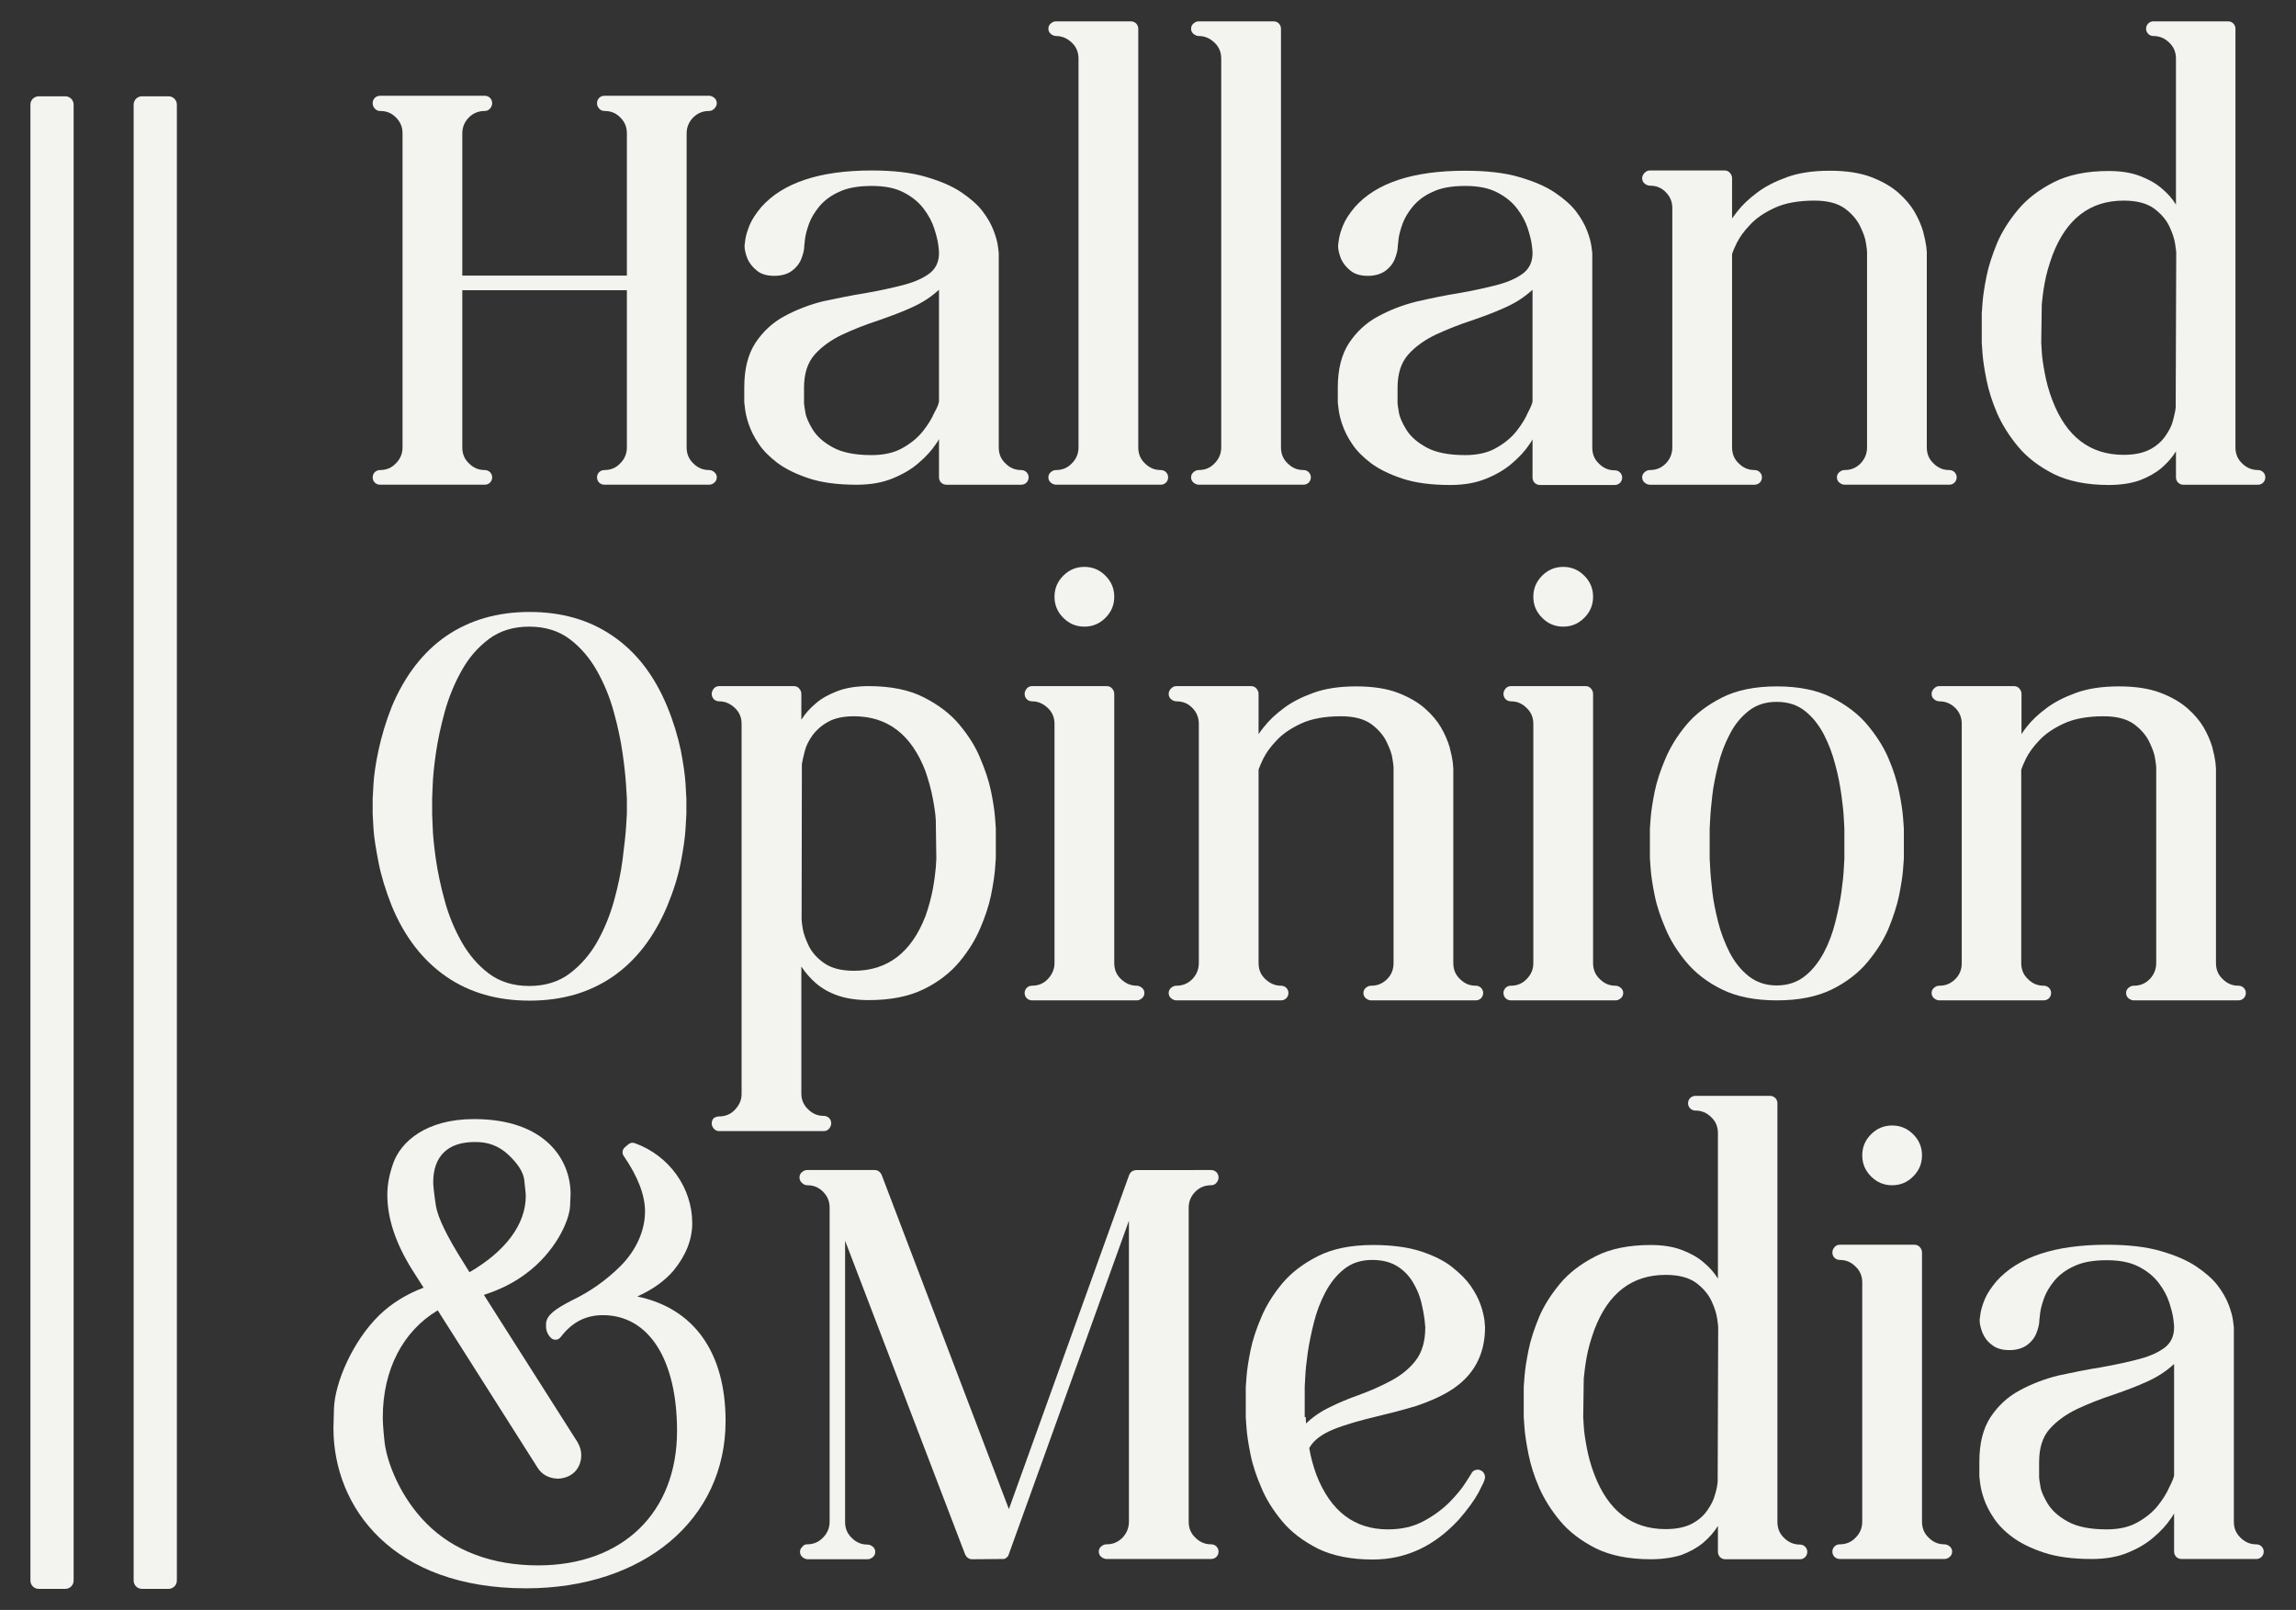
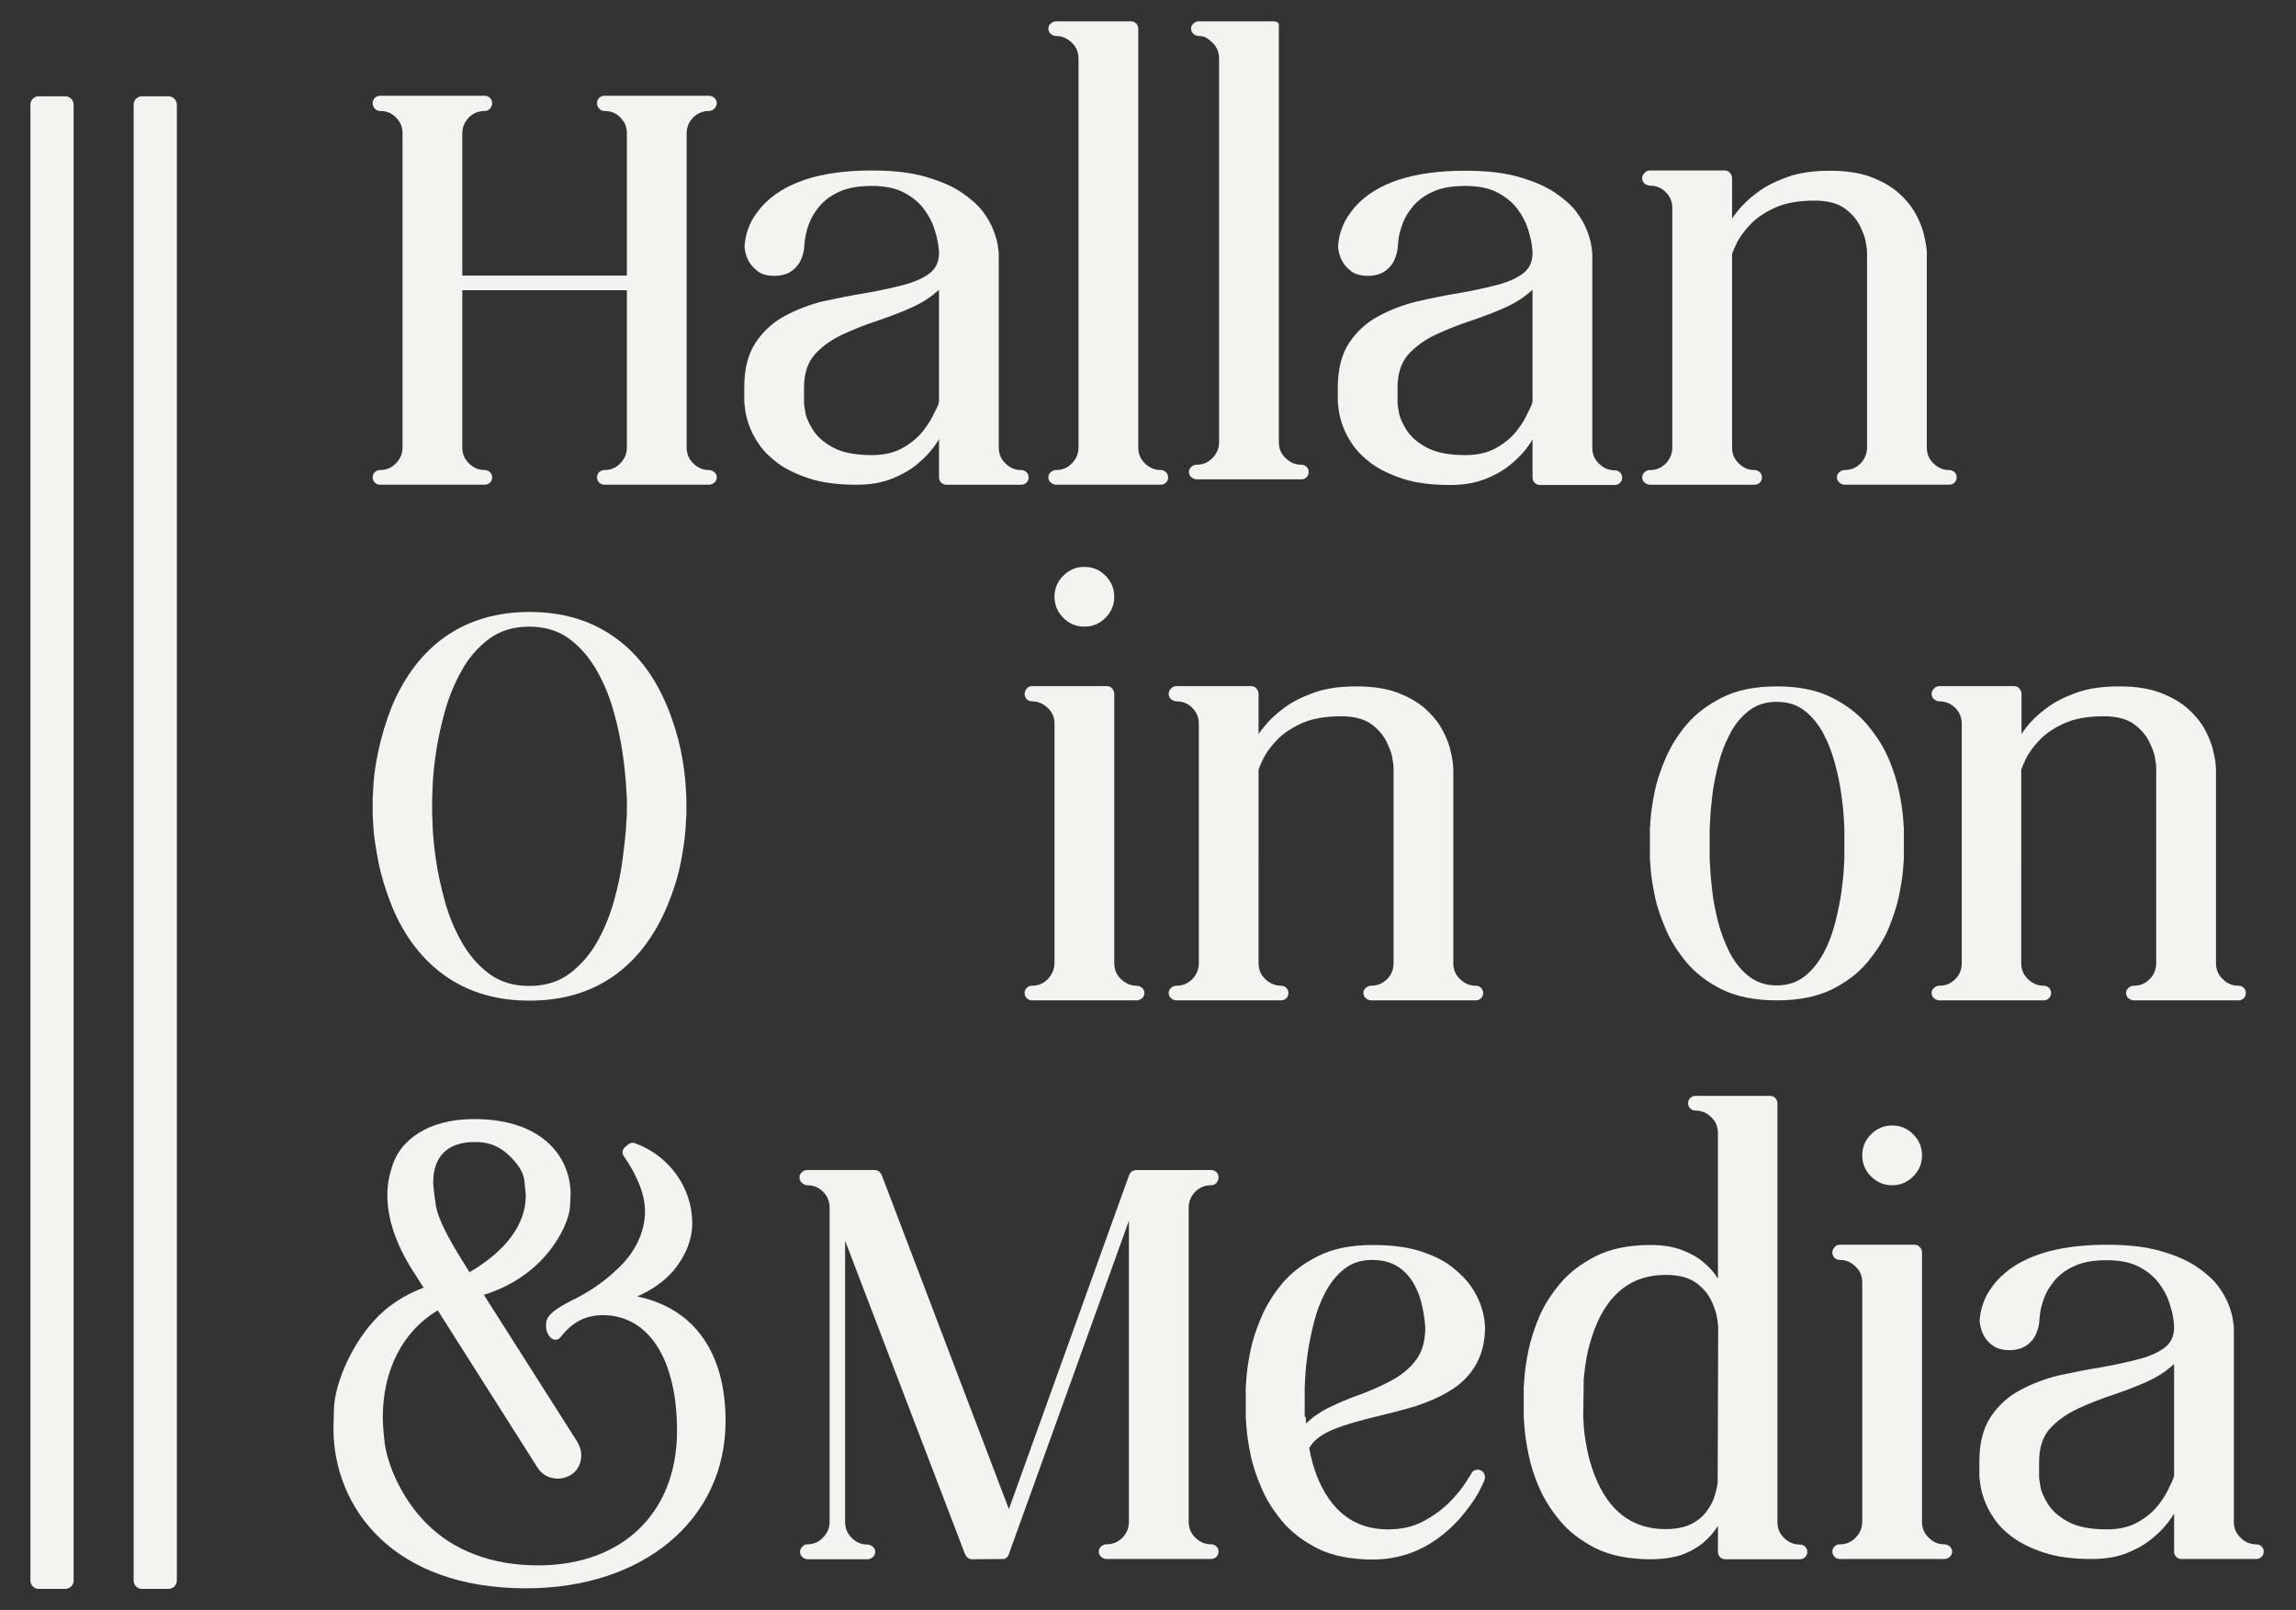
<svg xmlns="http://www.w3.org/2000/svg" version="1.1" id="Lager_1" x="0px" y="0px" viewBox="0 0 860.7 603.5" style="enable-background:new 0 0 860.7 603.5;" xml:space="preserve">
  <rect x="0" y="0" width="860.7" height="603.5" fill="#333333" stroke="none" />
  <style type="text/css">
	.st0{fill:#F3F3EF;}
</style>
  <path class="st0" d="M238.9,486c5.8-2.6,10.3-5.9,13.5-9.6c4.7-5.7,7.1-11.7,7.1-17.9c0-13.3-8.7-25.4-21.6-30  c-0.8-0.3-1.7-0.1-2.4,0.5l-1.3,1.1c-0.9,0.8-1.1,2.2-0.4,3.2c5.3,7.7,8,14.7,8,20.8c0,7.3-3.4,14.7-9.2,20.5  c-5.4,5.4-11.6,9.7-18.3,12.9c-6,3.1-9.3,5.4-9.6,8.5v1.2c0,1.6,0.6,3.1,1.8,4.3c0.5,0.5,1.2,0.8,1.9,0.7c0.7,0,1.3-0.4,1.8-1  c4.2-5.5,9.3-8.2,15.8-8.2c17.2,0,27.8,16.6,27.8,43.4c0,30.6-20.4,50.4-52.1,50.4c-17.1,0-31.6-5.4-41.8-15.7  c-9.8-9.8-15-23-15.8-31.1c-0.5-4.8-0.6-7.4-0.6-8.7c0-17.8,7.5-32.3,20.6-40.1l37.5,59.1c1.6,2.5,4.2,3.9,7.6,4  c6-0.3,8.7-4.6,8.7-8.8c0-1.6-0.4-3.1-1.4-4.9l-35.1-55.2c6.2-2,11.3-4.6,15.7-7.9c11-8.1,16.3-19.7,16.6-25.3l0.2-4.6  c0-12.9-9.5-28.1-36.2-28.1c-18.1,0-27.5,8.6-30.3,16.6c-1.5,4.2-2.2,8.1-2.2,11.8c0,8.8,3.1,18.1,9.2,27.9l4.4,6.9  c-6.4,2.4-11.9,5.8-16.5,10.2c-10.3,10-16.8,25.7-17.1,35.1l-0.2,7.2c0,0,0,0,0,0.1c0,29.9,22.3,60.1,72.2,60.1  c44.1,0,74.8-25.8,74.8-62.7C272,506.9,260.1,490.4,238.9,486z M190.6,432.9c3.5,3.3,5.5,6.4,5.9,9.2c0.3,2.8,0.6,5.3,0.6,6.2  c0,10.6-7.5,20.7-21.1,28.6l-2.3-3.7c-6.2-9.8-9.6-16.9-10.3-21.2c-0.8-5.4-1-7.8-1-8.8c0-9.8,5.5-15.1,15.5-15.1  C183,428,187.1,429.6,190.6,432.9z" />
  <g>
    <path class="st0" d="M142.5,176.2c2.3,0,4.3-0.8,5.9-2.5c1.7-1.7,2.5-3.7,2.5-6V50c0-2.4-0.8-4.3-2.5-6s-3.6-2.4-5.9-2.4   c-0.8,0-1.5-0.3-2-0.9c-0.5-0.6-0.8-1.2-0.8-2c0-0.8,0.3-1.5,0.8-2c0.5-0.5,1.2-0.8,2-0.8h39.2c0.8,0,1.5,0.3,2,0.8   c0.5,0.5,0.8,1.2,0.8,2c0,0.7-0.3,1.4-0.8,2c-0.5,0.6-1.2,0.9-2,0.9c-2.3,0-4.3,0.8-5.9,2.4s-2.5,3.6-2.5,6v53.3H235V50   c0-2.4-0.8-4.3-2.5-6s-3.6-2.4-5.9-2.4c-0.8,0-1.5-0.3-2-0.9s-0.8-1.2-0.8-2c0-0.8,0.3-1.5,0.8-2c0.5-0.5,1.2-0.8,2-0.8h39.2   c0.7,0,1.4,0.3,2,0.8c0.6,0.5,0.9,1.2,0.9,2c0,0.7-0.3,1.4-0.9,2c-0.6,0.6-1.2,0.9-2,0.9c-2.3,0-4.3,0.8-5.9,2.4s-2.5,3.6-2.5,6   v117.7c0,2.4,0.8,4.4,2.5,6c1.7,1.7,3.6,2.5,5.9,2.5c0.7,0,1.4,0.3,2,0.8c0.6,0.5,0.9,1.2,0.9,1.9c0,0.8-0.3,1.5-0.9,2   c-0.6,0.5-1.2,0.8-2,0.8h-39.2c-0.8,0-1.5-0.3-2-0.8c-0.5-0.5-0.8-1.2-0.8-2c0-0.7,0.3-1.4,0.8-1.9c0.5-0.5,1.2-0.8,2-0.8   c2.3,0,4.3-0.8,5.9-2.5c1.7-1.7,2.5-3.7,2.5-6v-58.9h-61.7v58.9c0,2.4,0.8,4.4,2.5,6c1.7,1.7,3.6,2.5,5.9,2.5c0.8,0,1.5,0.3,2,0.8   c0.5,0.5,0.8,1.2,0.8,1.9c0,0.8-0.3,1.5-0.8,2c-0.5,0.5-1.2,0.8-2,0.8h-39.2c-0.8,0-1.5-0.3-2-0.8c-0.5-0.5-0.8-1.2-0.8-2   c0-0.7,0.3-1.4,0.8-1.9C141,176.5,141.7,176.2,142.5,176.2z" />
    <path class="st0" d="M324.3,109.9c5.7-1,10.7-2.1,14.8-3.2c4.1-1.1,7.3-2.6,9.6-4.4c2.2-1.8,3.3-4.3,3.3-7.4v-0.3   c0-0.5-0.1-1.5-0.3-3s-0.7-3.5-1.5-6c-0.8-2.5-2.1-4.9-3.9-7.3c-1.8-2.4-4.3-4.5-7.4-6.1c-3.2-1.7-7.2-2.5-12.1-2.5   c-5,0-9.1,0.7-12.2,2.2c-3.2,1.4-5.6,3.3-7.4,5.4c-1.8,2.2-3.1,4.3-3.9,6.5c-0.8,2.2-1.3,4.1-1.5,5.6c-0.2,1.6-0.3,2.5-0.3,2.7   c0,1.5-0.4,3.1-1.1,4.9c-0.7,1.8-1.9,3.3-3.5,4.5s-3.9,1.9-6.6,1.9c-2.7,0-4.9-0.6-6.5-1.9s-2.8-2.7-3.6-4.5   c-0.7-1.8-1.1-3.4-1.1-4.9c0-0.1,0.1-0.9,0.3-2.3c0.2-1.4,0.7-3.2,1.6-5.4c0.9-2.2,2.4-4.4,4.4-6.8c8.1-9.1,21.9-13.7,41.4-13.7   c8.1,0,14.9,0.8,20.3,2.4c5.5,1.6,9.9,3.5,13.3,5.8c3.4,2.3,6,4.6,7.8,6.9c2,2.6,3.4,5.1,4.3,7.5c0.9,2.4,1.4,4.3,1.6,5.9   s0.3,2.4,0.3,2.4v72.9c0,2.4,0.8,4.4,2.5,6c1.7,1.7,3.6,2.5,5.9,2.5c0.8,0,1.5,0.3,2,0.8c0.5,0.5,0.8,1.2,0.8,1.9   c0,0.8-0.3,1.5-0.8,2c-0.5,0.5-1.2,0.8-2,0.8h-28c-0.8,0-1.5-0.3-2-0.8c-0.5-0.5-0.8-1.2-0.8-2v-14.3c-0.3,0.6-0.7,1.2-1.2,1.9   c-1.6,2.4-3.7,4.7-6.4,7c-2.6,2.3-5.8,4.2-9.7,5.8s-8.3,2.4-13.6,2.4c-7.1,0-13.1-0.8-17.9-2.4c-4.8-1.6-8.7-3.5-11.8-5.8   c-3-2.3-5.3-4.6-6.9-7c-1.8-2.6-3-5.1-3.8-7.4c-0.8-2.3-1.2-4.2-1.4-5.8c-0.2-1.5-0.3-2.3-0.3-2.5v-5.6c0-6.9,1.4-12.4,4.2-16.7   c2.8-4.2,6.4-7.6,10.9-10c4.4-2.4,9.3-4.3,14.6-5.6C314,111.8,319.2,110.7,324.3,109.9z M352,150.5v-41.9   c-2.8,2.6-6.1,4.8-10.1,6.6c-3.9,1.8-8,3.3-12.3,4.8c-4.9,1.6-9.5,3.4-13.8,5.4c-4.2,2-7.7,4.5-10.4,7.5c-2.7,3.1-4,7.2-4,12.5v5.8   c0,0.4,0.2,1.5,0.5,3.4c0.3,1.9,1.3,4,2.8,6.5c1.6,2.5,4,4.7,7.5,6.6c3.4,1.9,8.3,2.9,14.5,2.9c4.7,0,8.6-0.9,11.7-2.7   c3.2-1.8,5.7-3.9,7.6-6.3c1.9-2.4,3.3-4.7,4.2-6.8C351.4,152.7,351.9,151.3,352,150.5z" />
    <path class="st0" d="M395.9,13.5c-0.7,0-1.4-0.3-2-0.8c-0.6-0.5-0.9-1.2-0.9-1.9c0-0.8,0.3-1.5,0.9-2c0.6-0.5,1.2-0.8,2-0.8h28   c0.8,0,1.5,0.3,2,0.8c0.5,0.5,0.8,1.2,0.8,2v156.9c0,2.4,0.8,4.4,2.5,6c1.7,1.7,3.6,2.5,5.9,2.5c0.8,0,1.5,0.3,2,0.8   c0.5,0.5,0.8,1.2,0.8,1.9c0,0.8-0.3,1.5-0.8,2c-0.5,0.5-1.2,0.8-2,0.8h-39.2c-0.7,0-1.4-0.3-2-0.8c-0.6-0.5-0.9-1.2-0.9-2   c0-0.7,0.3-1.4,0.9-1.9c0.6-0.5,1.2-0.8,2-0.8c2.3,0,4.3-0.8,5.9-2.5c1.7-1.7,2.5-3.7,2.5-6V22c0-2.4-0.8-4.4-2.5-6   S398.2,13.5,395.9,13.5z" />
-     <path class="st0" d="M449.4,13.5c-0.7,0-1.4-0.3-2-0.8c-0.6-0.5-0.9-1.2-0.9-1.9c0-0.8,0.3-1.5,0.9-2c0.6-0.5,1.2-0.8,2-0.8h28   c0.8,0,1.5,0.3,2,0.8c0.5,0.5,0.8,1.2,0.8,2v156.9c0,2.4,0.8,4.4,2.5,6c1.7,1.7,3.6,2.5,5.9,2.5c0.8,0,1.5,0.3,2,0.8   c0.5,0.5,0.8,1.2,0.8,1.9c0,0.8-0.3,1.5-0.8,2c-0.5,0.5-1.2,0.8-2,0.8h-39.2c-0.7,0-1.4-0.3-2-0.8c-0.6-0.5-0.9-1.2-0.9-2   c0-0.7,0.3-1.4,0.9-1.9c0.6-0.5,1.2-0.8,2-0.8c2.3,0,4.3-0.8,5.9-2.5c1.7-1.7,2.5-3.7,2.5-6V22c0-2.4-0.8-4.4-2.5-6   S451.7,13.5,449.4,13.5z" />
+     <path class="st0" d="M449.4,13.5c-0.7,0-1.4-0.3-2-0.8c-0.6-0.5-0.9-1.2-0.9-1.9c0-0.8,0.3-1.5,0.9-2c0.6-0.5,1.2-0.8,2-0.8h28   c0.8,0,1.5,0.3,2,0.8v156.9c0,2.4,0.8,4.4,2.5,6c1.7,1.7,3.6,2.5,5.9,2.5c0.8,0,1.5,0.3,2,0.8   c0.5,0.5,0.8,1.2,0.8,1.9c0,0.8-0.3,1.5-0.8,2c-0.5,0.5-1.2,0.8-2,0.8h-39.2c-0.7,0-1.4-0.3-2-0.8c-0.6-0.5-0.9-1.2-0.9-2   c0-0.7,0.3-1.4,0.9-1.9c0.6-0.5,1.2-0.8,2-0.8c2.3,0,4.3-0.8,5.9-2.5c1.7-1.7,2.5-3.7,2.5-6V22c0-2.4-0.8-4.4-2.5-6   S451.7,13.5,449.4,13.5z" />
    <path class="st0" d="M546.8,109.9c5.7-1,10.7-2.1,14.8-3.2s7.3-2.6,9.6-4.4c2.2-1.8,3.3-4.3,3.3-7.4v-0.3c0-0.5-0.1-1.5-0.3-3   c-0.2-1.5-0.7-3.5-1.5-6c-0.8-2.5-2.1-4.9-3.9-7.3c-1.8-2.4-4.3-4.5-7.4-6.1c-3.2-1.7-7.2-2.5-12.1-2.5c-5,0-9.1,0.7-12.2,2.2   c-3.2,1.4-5.6,3.3-7.4,5.4c-1.8,2.2-3.1,4.3-3.9,6.5c-0.8,2.2-1.3,4.1-1.5,5.6s-0.3,2.5-0.3,2.7c0,1.5-0.4,3.1-1.1,4.9   c-0.7,1.8-1.9,3.3-3.5,4.5c-1.7,1.2-3.9,1.9-6.6,1.9c-2.7,0-4.9-0.6-6.5-1.9s-2.8-2.7-3.6-4.5c-0.7-1.8-1.1-3.4-1.1-4.9   c0-0.1,0.1-0.9,0.3-2.3c0.2-1.4,0.7-3.2,1.6-5.4s2.4-4.4,4.4-6.8C516,68.5,529.8,64,549.3,64c8.1,0,14.9,0.8,20.3,2.4   c5.5,1.6,9.9,3.5,13.3,5.8c3.4,2.3,6,4.6,7.8,6.9c2,2.6,3.4,5.1,4.3,7.5s1.4,4.3,1.6,5.9c0.2,1.6,0.3,2.4,0.3,2.4v72.9   c0,2.4,0.8,4.4,2.5,6c1.7,1.7,3.6,2.5,5.9,2.5c0.8,0,1.5,0.3,2,0.8c0.5,0.5,0.8,1.2,0.8,1.9c0,0.8-0.3,1.5-0.8,2   c-0.5,0.5-1.2,0.8-2,0.8h-28c-0.8,0-1.5-0.3-2-0.8c-0.5-0.5-0.8-1.2-0.8-2v-14.3c-0.3,0.6-0.7,1.2-1.2,1.9c-1.6,2.4-3.7,4.7-6.4,7   c-2.6,2.3-5.8,4.2-9.7,5.8s-8.3,2.4-13.6,2.4c-7.1,0-13.1-0.8-17.9-2.4c-4.8-1.6-8.7-3.5-11.8-5.8c-3-2.3-5.3-4.6-6.9-7   c-1.8-2.6-3-5.1-3.8-7.4c-0.8-2.3-1.2-4.2-1.4-5.8c-0.2-1.5-0.3-2.3-0.3-2.5v-5.6c0-6.9,1.4-12.4,4.2-16.7c2.8-4.2,6.4-7.6,10.9-10   c4.4-2.4,9.3-4.3,14.6-5.6C536.5,111.8,541.7,110.7,546.8,109.9z M574.5,150.5v-41.9c-2.8,2.6-6.1,4.8-10.1,6.6   c-3.9,1.8-8,3.3-12.3,4.8c-4.9,1.6-9.5,3.4-13.8,5.4c-4.2,2-7.7,4.5-10.4,7.5c-2.7,3.1-4,7.2-4,12.5v5.8c0,0.4,0.2,1.5,0.5,3.4   c0.3,1.9,1.3,4,2.8,6.5c1.6,2.5,4,4.7,7.5,6.6c3.4,1.9,8.3,2.9,14.5,2.9c4.7,0,8.6-0.9,11.7-2.7c3.2-1.8,5.7-3.9,7.6-6.3   s3.3-4.7,4.2-6.8C573.8,152.7,574.4,151.3,574.5,150.5z" />
    <path class="st0" d="M651.4,79.1c1.8-2.3,4.2-4.6,7.3-6.9c3-2.3,6.8-4.2,11.2-5.8c4.4-1.6,9.8-2.4,16-2.4c6.2,0,11.4,0.8,15.6,2.4   c4.2,1.6,7.6,3.6,10.2,5.9c2.6,2.3,4.6,4.7,6,7.1c1.5,2.6,2.5,5,3.2,7.3c0.6,2.3,1,4.2,1.2,5.7s0.2,2.3,0.2,2.4v72.9   c0,2.4,0.8,4.4,2.5,6c1.7,1.7,3.6,2.5,5.9,2.5c0.8,0,1.5,0.3,2,0.8c0.5,0.5,0.8,1.2,0.8,1.9c0,0.8-0.3,1.5-0.8,2   c-0.5,0.5-1.2,0.8-2,0.8h-39.2c-0.7,0-1.4-0.3-2-0.8c-0.6-0.5-0.9-1.2-0.9-2c0-0.7,0.3-1.4,0.9-1.9c0.6-0.5,1.2-0.8,2-0.8   c2.4,0,4.3-0.8,6-2.5c1.6-1.7,2.4-3.7,2.4-6V94.5c0-0.5-0.1-1.6-0.4-3.3c-0.2-1.8-1-3.9-2.2-6.4s-3.2-4.8-5.8-6.7   c-2.7-1.9-6.4-2.9-11.3-2.9c-6,0-11,0.9-14.9,2.7c-3.9,1.8-7,3.9-9.3,6.4c-2.3,2.4-3.9,4.7-4.9,6.7s-1.6,3.5-1.8,4.2v72.5   c0,2.4,0.8,4.4,2.5,6c1.7,1.7,3.6,2.5,5.9,2.5c0.8,0,1.5,0.3,2,0.8c0.5,0.5,0.8,1.2,0.8,1.9c0,0.8-0.3,1.5-0.8,2   c-0.5,0.5-1.2,0.8-2,0.8h-39.2c-0.7,0-1.4-0.3-2-0.8c-0.6-0.5-0.9-1.2-0.9-2c0-0.7,0.3-1.4,0.9-1.9c0.6-0.5,1.2-0.8,2-0.8   c2.4,0,4.3-0.8,6-2.5c1.6-1.7,2.4-3.7,2.4-6V78c0-2.3-0.8-4.3-2.4-5.9c-1.6-1.7-3.6-2.5-6-2.5c-0.7,0-1.4-0.3-2-0.8   c-0.6-0.5-0.9-1.2-0.9-2c0-0.7,0.3-1.4,0.9-2c0.6-0.6,1.2-0.9,2-0.9h28c0.8,0,1.5,0.3,2,0.9c0.5,0.6,0.8,1.2,0.8,2v15.1   C650,80.9,650.7,80,651.4,79.1z" />
-     <path class="st0" d="M790.5,181.8c-8.2,0-15.1-1.4-20.6-4.1c-5.5-2.8-10-6.2-13.4-10.3s-6-8.3-7.8-12.4c-1.9-4.4-3.2-8.5-4-12.5   c-0.8-3.9-1.3-7.2-1.5-9.8c-0.2-2.6-0.3-3.9-0.3-4.1v-11.2c0-0.1,0.1-1.5,0.3-4.1s0.7-5.8,1.5-9.8s2.2-8.1,4-12.5   c1.8-4.2,4.4-8.3,7.8-12.4s7.9-7.5,13.4-10.3c5.5-2.8,12.4-4.2,20.6-4.2c4.4,0,8.3,0.6,11.5,1.8c3.2,1.2,6,2.7,8.2,4.6   c2.3,1.9,4.1,3.9,5.5,6.2V22c0-2.4-0.8-4.4-2.5-6c-1.7-1.7-3.7-2.5-6-2.5c-0.7,0-1.4-0.3-1.9-0.8c-0.5-0.5-0.8-1.2-0.8-1.9   c0-0.8,0.3-1.5,0.8-2c0.5-0.5,1.2-0.8,1.9-0.8h28.1c0.7,0,1.4,0.3,1.9,0.8s0.8,1.2,0.8,2v156.9c0,2.4,0.8,4.4,2.5,6   c1.7,1.7,3.7,2.5,6,2.5c0.7,0,1.4,0.3,1.9,0.8c0.5,0.5,0.8,1.2,0.8,1.9c0,0.8-0.3,1.5-0.8,2c-0.5,0.5-1.2,0.8-1.9,0.8h-28.1   c-0.7,0-1.4-0.3-1.9-0.8c-0.5-0.5-0.8-1.2-0.8-2v-9.7c-1.4,2.3-3.3,4.4-5.5,6.3c-2.3,1.9-5,3.4-8.2,4.6   C798.8,181.2,794.9,181.8,790.5,181.8z M815.8,94.8c0-0.3-0.1-1.4-0.4-3.3c-0.3-2-1-4.2-2.2-6.7s-3.2-4.8-5.8-6.7   c-2.7-1.9-6.4-2.9-11.3-2.9c-12.6,0-21.5,6.8-26.7,20.5c-1.3,3.6-2.3,7-2.9,10.3c-0.6,3.3-0.9,6-1.1,8.1l-0.2,14.4   c0,0.1,0.1,1.2,0.2,3.3s0.5,4.8,1.1,8c0.6,3.2,1.5,6.7,2.9,10.3c5.2,13.6,14.1,20.4,26.7,20.4c4,0,7.3-0.7,9.8-2   c2.5-1.3,4.4-3,5.8-5s2.4-3.9,2.9-5.9s0.9-3.6,1-4.9L815.8,94.8z" />
  </g>
  <g>
    <path class="st0" d="M198.5,375.1c-12.1,0-22.5-3-31.2-9s-15.6-14.8-20.4-26.4c-2.3-5.8-4-11.3-5-16.4c-1-5.2-1.7-9.4-1.9-12.8   c-0.2-3.4-0.3-5.2-0.3-5.4v-5.7c0-0.2,0.1-2,0.3-5.4c0.2-3.4,0.8-7.7,1.9-12.8s2.7-10.6,5-16.4c4.9-11.6,11.7-20.4,20.4-26.4   c8.8-6,19.2-9,31.2-9c12.1,0,22.5,3,31.2,9c8.8,6,15.6,14.8,20.4,26.4c2.4,5.8,4,11.3,5.1,16.4c1,5.2,1.6,9.4,1.8,12.8   c0.2,3.4,0.3,5.2,0.3,5.4v5.7c0,0.2-0.1,2-0.3,5.4c-0.2,3.4-0.8,7.7-1.8,12.8c-1,5.2-2.7,10.6-5.1,16.4   c-4.9,11.6-11.7,20.4-20.4,26.4S210.6,375.1,198.5,375.1z M235,299.4c0-0.1-0.1-1.7-0.3-4.9c-0.2-3.2-0.6-7.2-1.3-12.1   c-0.7-4.9-1.8-10.1-3.3-15.5c-1.5-5.5-3.6-10.6-6.3-15.4c-2.7-4.8-6.1-8.8-10.2-11.9c-4.1-3.1-9.2-4.7-15.2-4.7   c-6,0-11.1,1.6-15.2,4.7s-7.6,7.1-10.2,11.9c-2.7,4.8-4.8,10-6.3,15.4c-1.5,5.5-2.6,10.6-3.3,15.5c-0.7,4.9-1.1,8.9-1.2,12.1   c-0.1,3.2-0.2,4.8-0.2,4.9v5.7c0,0.1,0.1,1.7,0.2,4.9c0.1,3.2,0.5,7.2,1.2,12.1s1.8,10,3.3,15.5c1.5,5.5,3.6,10.6,6.3,15.4   c2.7,4.8,6.1,8.8,10.2,11.9s9.2,4.7,15.2,4.7c6,0,11.1-1.6,15.2-4.7c4.1-3.1,7.6-7.1,10.3-11.9c2.7-4.8,4.8-10,6.3-15.4   c1.5-5.5,2.6-10.6,3.2-15.5s1.1-8.9,1.3-12.1c0.2-3.2,0.3-4.8,0.3-4.9V299.4z" />
-     <path class="st0" d="M269.6,418.5c2.3,0,4.3-0.8,5.9-2.5s2.5-3.6,2.5-5.9V271.3c0-2.3-0.8-4.3-2.5-5.9s-3.6-2.5-5.9-2.5   c-0.8,0-1.5-0.3-2-0.8s-0.8-1.2-0.8-2c0-0.7,0.3-1.4,0.8-2c0.5-0.6,1.2-0.9,2-0.9h28c0.8,0,1.5,0.3,2,0.9c0.5,0.6,0.8,1.2,0.8,2   v9.7c1.4-2.2,3.2-4.3,5.5-6.2c2.2-1.9,5-3.4,8.2-4.6c3.2-1.2,7.1-1.8,11.6-1.8c8.2,0,15.1,1.4,20.6,4.2s10,6.2,13.4,10.3   c3.4,4.1,6,8.2,7.7,12.4c1.9,4.4,3.3,8.6,4.1,12.5c0.8,3.9,1.3,7.2,1.5,9.8c0.2,2.6,0.3,4,0.3,4.1v11.2c0,0.2-0.1,1.6-0.3,4.1   s-0.7,5.8-1.5,9.8c-0.8,3.9-2.2,8.1-4.1,12.5c-1.8,4.2-4.3,8.3-7.7,12.4c-3.4,4.1-7.9,7.6-13.4,10.3s-12.4,4.1-20.6,4.1   c-4.5,0-8.4-0.6-11.6-1.7c-3.2-1.1-6-2.7-8.2-4.6s-4-4-5.5-6.3v47.6c0,2.3,0.8,4.3,2.5,5.9c1.7,1.7,3.6,2.5,5.9,2.5   c0.8,0,1.5,0.3,2,0.8c0.5,0.5,0.8,1.2,0.8,2c0,0.7-0.3,1.4-0.8,2c-0.5,0.6-1.2,0.9-2,0.9h-39.2c-0.8,0-1.5-0.3-2-0.9   c-0.5-0.6-0.8-1.2-0.8-2c0-0.8,0.3-1.5,0.8-2C268.1,418.8,268.8,418.5,269.6,418.5z M346.9,289c-5.3-13.7-14.2-20.5-26.8-20.5   c-4,0-7.2,0.7-9.7,2.1c-2.5,1.4-4.4,3.1-5.8,5c-1.4,2-2.4,3.9-2.9,5.9s-0.9,3.6-1.1,4.9l-0.1,58.1c0,0.5,0.1,1.7,0.4,3.5   c0.3,1.8,1,3.9,2.2,6.4c1.2,2.5,3.1,4.7,5.8,6.6c2.7,1.9,6.4,2.9,11.2,2.9c12.6,0,21.5-6.8,26.8-20.4c1.3-3.6,2.2-7.1,2.8-10.3   c0.6-3.2,0.9-5.9,1.1-8c0.1-2.1,0.2-3.2,0.2-3.3l-0.2-14.4c-0.1-2.2-0.5-4.9-1.1-8.1C349.1,296,348.1,292.6,346.9,289z" />
    <path class="st0" d="M417.7,361c0,2.4,0.8,4.4,2.5,6s3.6,2.5,5.9,2.5c0.7,0,1.4,0.3,2,0.8c0.6,0.5,0.9,1.2,0.9,1.9   c0,0.8-0.3,1.5-0.9,2c-0.6,0.5-1.2,0.8-2,0.8h-39.2c-0.8,0-1.5-0.3-2-0.8c-0.5-0.5-0.8-1.2-0.8-2c0-0.7,0.3-1.4,0.8-1.9   s1.2-0.8,2-0.8c2.3,0,4.3-0.8,5.9-2.5s2.5-3.7,2.5-6v-89.7c0-2.3-0.8-4.3-2.5-5.9s-3.6-2.5-5.9-2.5c-0.8,0-1.5-0.3-2-0.8   s-0.8-1.2-0.8-2c0-0.7,0.3-1.4,0.8-2c0.5-0.6,1.2-0.9,2-0.9h28c0.8,0,1.5,0.3,2,0.9c0.5,0.6,0.8,1.2,0.8,2V361z M417.7,223.7   c0,3.1-1.1,5.7-3.3,7.9c-2.2,2.2-4.8,3.3-7.9,3.3c-3.1,0-5.7-1.1-7.9-3.3c-2.2-2.2-3.3-4.8-3.3-7.9s1.1-5.7,3.3-7.9   c2.2-2.2,4.8-3.3,7.9-3.3c3.1,0,5.7,1.1,7.9,3.3C416.6,218,417.7,220.6,417.7,223.7z" />
    <path class="st0" d="M473.9,272.4c1.8-2.3,4.2-4.6,7.3-6.9c3-2.3,6.8-4.2,11.2-5.8c4.4-1.6,9.8-2.4,16-2.4c6.2,0,11.4,0.8,15.6,2.4   c4.2,1.6,7.6,3.6,10.2,5.9s4.6,4.7,6,7.1c1.5,2.6,2.5,5,3.2,7.3c0.6,2.3,1,4.2,1.2,5.7c0.1,1.5,0.2,2.3,0.2,2.4V361   c0,2.4,0.8,4.4,2.5,6c1.7,1.7,3.6,2.5,5.9,2.5c0.8,0,1.5,0.3,2,0.8c0.5,0.5,0.8,1.2,0.8,1.9c0,0.8-0.3,1.5-0.8,2   c-0.5,0.5-1.2,0.8-2,0.8h-39.2c-0.7,0-1.4-0.3-2-0.8c-0.6-0.5-0.9-1.2-0.9-2c0-0.7,0.3-1.4,0.9-1.9c0.6-0.5,1.2-0.8,2-0.8   c2.4,0,4.3-0.8,6-2.5s2.4-3.7,2.4-6v-73.2c0-0.5-0.1-1.6-0.4-3.3c-0.2-1.8-1-3.9-2.2-6.4c-1.2-2.5-3.2-4.8-5.8-6.7   c-2.7-1.9-6.4-2.9-11.3-2.9c-6,0-11,0.9-14.9,2.7c-3.9,1.8-7,3.9-9.3,6.4c-2.3,2.4-3.9,4.7-4.9,6.7c-1,2.1-1.6,3.5-1.8,4.2V361   c0,2.4,0.8,4.4,2.5,6s3.6,2.5,5.9,2.5c0.8,0,1.5,0.3,2,0.8s0.8,1.2,0.8,1.9c0,0.8-0.3,1.5-0.8,2c-0.5,0.5-1.2,0.8-2,0.8H441   c-0.7,0-1.4-0.3-2-0.8c-0.6-0.5-0.9-1.2-0.9-2c0-0.7,0.3-1.4,0.9-1.9s1.2-0.8,2-0.8c2.4,0,4.3-0.8,6-2.5c1.6-1.7,2.4-3.7,2.4-6   v-89.7c0-2.3-0.8-4.3-2.4-5.9c-1.6-1.7-3.6-2.5-6-2.5c-0.7,0-1.4-0.3-2-0.8s-0.9-1.2-0.9-2c0-0.7,0.3-1.4,0.9-2   c0.6-0.6,1.2-0.9,2-0.9h28c0.8,0,1.5,0.3,2,0.9c0.5,0.6,0.8,1.2,0.8,2v15.1C472.5,274.2,473.1,273.3,473.9,272.4z" />
-     <path class="st0" d="M597.2,361c0,2.4,0.8,4.4,2.5,6c1.7,1.7,3.6,2.5,5.9,2.5c0.7,0,1.4,0.3,2,0.8c0.6,0.5,0.9,1.2,0.9,1.9   c0,0.8-0.3,1.5-0.9,2c-0.6,0.5-1.2,0.8-2,0.8h-39.2c-0.8,0-1.5-0.3-2-0.8c-0.5-0.5-0.8-1.2-0.8-2c0-0.7,0.3-1.4,0.8-1.9   c0.5-0.5,1.2-0.8,2-0.8c2.3,0,4.3-0.8,5.9-2.5c1.7-1.7,2.5-3.7,2.5-6v-89.7c0-2.3-0.8-4.3-2.5-5.9c-1.7-1.7-3.6-2.5-5.9-2.5   c-0.8,0-1.5-0.3-2-0.8c-0.5-0.5-0.8-1.2-0.8-2c0-0.7,0.3-1.4,0.8-2c0.5-0.6,1.2-0.9,2-0.9h28c0.8,0,1.5,0.3,2,0.9   c0.5,0.6,0.8,1.2,0.8,2V361z M597.2,223.7c0,3.1-1.1,5.7-3.3,7.9c-2.2,2.2-4.8,3.3-7.9,3.3c-3.1,0-5.7-1.1-7.9-3.3   c-2.2-2.2-3.3-4.8-3.3-7.9s1.1-5.7,3.3-7.9c2.2-2.2,4.8-3.3,7.9-3.3c3.1,0,5.7,1.1,7.9,3.3C596.1,218,597.2,220.6,597.2,223.7z" />
    <path class="st0" d="M666.1,257.3c8.2,0,15.1,1.4,20.6,4.2s10,6.2,13.4,10.3c3.4,4.1,6,8.2,7.8,12.4c1.9,4.4,3.2,8.6,4,12.5   c0.8,3.9,1.3,7.2,1.5,9.8c0.2,2.6,0.3,4,0.3,4.1v11.2c0,0.2-0.1,1.6-0.3,4.1c-0.2,2.6-0.7,5.8-1.5,9.8c-0.8,3.9-2.2,8.1-4,12.5   c-1.8,4.2-4.4,8.3-7.8,12.4c-3.4,4.1-7.9,7.6-13.4,10.3s-12.4,4.1-20.6,4.1s-15.1-1.4-20.6-4.1s-10-6.2-13.4-10.3s-6-8.3-7.7-12.4   c-1.9-4.4-3.3-8.5-4.1-12.5c-0.8-3.9-1.3-7.2-1.5-9.8s-0.3-3.9-0.3-4.1v-11.2c0-0.1,0.1-1.5,0.3-4.1c0.2-2.6,0.7-5.8,1.5-9.8   c0.8-3.9,2.2-8.1,4.1-12.5c1.8-4.2,4.3-8.3,7.7-12.4c3.4-4.1,7.9-7.5,13.4-10.3S657.9,257.3,666.1,257.3z M640.9,321.8   c0,0.1,0.1,1.3,0.2,3.6c0.1,2.4,0.4,5.3,0.8,8.9c0.4,3.6,1.2,7.4,2.2,11.4c1,4,2.5,7.8,4.3,11.4c1.9,3.6,4.2,6.5,7.1,8.8   c2.9,2.3,6.4,3.5,10.5,3.5c4.2,0,7.7-1.2,10.6-3.5c2.9-2.3,5.2-5.3,7.1-8.8c1.9-3.6,3.3-7.4,4.3-11.4c1-4,1.8-7.8,2.3-11.4   s0.8-6.6,0.9-8.9c0.1-2.4,0.2-3.6,0.2-3.6v-11.2c0-0.1-0.1-1.3-0.2-3.6c-0.1-2.4-0.4-5.3-0.9-8.9s-1.2-7.4-2.3-11.4   c-1-4-2.5-7.9-4.3-11.4c-1.9-3.6-4.2-6.5-7.1-8.8c-2.9-2.3-6.4-3.4-10.6-3.4c-4.1,0-7.6,1.1-10.5,3.4c-2.9,2.3-5.3,5.2-7.1,8.8   c-1.9,3.6-3.3,7.4-4.3,11.4c-1,4-1.8,7.9-2.2,11.4c-0.4,3.6-0.7,6.5-0.8,8.9c-0.1,2.4-0.2,3.6-0.2,3.6V321.8z" />
    <path class="st0" d="M759.8,272.4c1.8-2.3,4.2-4.6,7.3-6.9c3-2.3,6.8-4.2,11.2-5.8c4.4-1.6,9.8-2.4,16-2.4c6.2,0,11.4,0.8,15.6,2.4   c4.2,1.6,7.6,3.6,10.2,5.9s4.6,4.7,6,7.1c1.5,2.6,2.5,5,3.2,7.3c0.6,2.3,1,4.2,1.2,5.7c0.1,1.5,0.2,2.3,0.2,2.4V361   c0,2.4,0.8,4.4,2.5,6c1.7,1.7,3.6,2.5,5.9,2.5c0.8,0,1.5,0.3,2,0.8c0.5,0.5,0.8,1.2,0.8,1.9c0,0.8-0.3,1.5-0.8,2   c-0.5,0.5-1.2,0.8-2,0.8h-39.2c-0.7,0-1.4-0.3-2-0.8c-0.6-0.5-0.9-1.2-0.9-2c0-0.7,0.3-1.4,0.9-1.9c0.6-0.5,1.2-0.8,2-0.8   c2.4,0,4.3-0.8,6-2.5c1.6-1.7,2.4-3.7,2.4-6v-73.2c0-0.5-0.1-1.6-0.4-3.3c-0.2-1.8-1-3.9-2.2-6.4c-1.2-2.5-3.2-4.8-5.8-6.7   c-2.7-1.9-6.4-2.9-11.3-2.9c-6,0-11,0.9-14.9,2.7s-7,3.9-9.3,6.4c-2.3,2.4-3.9,4.7-4.9,6.7c-1,2.1-1.6,3.5-1.8,4.2V361   c0,2.4,0.8,4.4,2.5,6c1.7,1.7,3.6,2.5,5.9,2.5c0.8,0,1.5,0.3,2,0.8c0.5,0.5,0.8,1.2,0.8,1.9c0,0.8-0.3,1.5-0.8,2   c-0.5,0.5-1.2,0.8-2,0.8H727c-0.7,0-1.4-0.3-2-0.8c-0.6-0.5-0.9-1.2-0.9-2c0-0.7,0.3-1.4,0.9-1.9c0.6-0.5,1.2-0.8,2-0.8   c2.4,0,4.3-0.8,6-2.5s2.4-3.7,2.4-6v-89.7c0-2.3-0.8-4.3-2.4-5.9s-3.6-2.5-6-2.5c-0.7,0-1.4-0.3-2-0.8c-0.6-0.5-0.9-1.2-0.9-2   c0-0.7,0.3-1.4,0.9-2c0.6-0.6,1.2-0.9,2-0.9h28c0.8,0,1.5,0.3,2,0.9c0.5,0.6,0.8,1.2,0.8,2v15.1   C758.4,274.2,759.1,273.3,759.8,272.4z" />
  </g>
  <g>
    <path class="st0" d="M302.6,578.9c2.3,0,4.3-0.8,5.9-2.5c1.7-1.7,2.5-3.7,2.5-6V452.7c0-2.4-0.8-4.3-2.5-6s-3.6-2.4-5.9-2.4   c-0.7,0-1.4-0.3-2-0.9c-0.6-0.6-0.9-1.2-0.9-2c0-0.8,0.3-1.5,0.9-2c0.6-0.5,1.2-0.8,2-0.8h25.3c1.1,0,2,0.6,2.6,1.8l47.7,125.3   l45.1-125.3c0.1-0.1,0.1-0.2,0.2-0.3c0-0.1,0-0.1,0.1-0.2c0-0.1,0-0.1,0.1-0.2c0.1,0,0.1,0,0.1-0.1s0-0.1,0.1-0.1l0.4-0.4   c0.1,0,0.1,0,0.2-0.1h0.1c0.1-0.1,0.1-0.1,0.2-0.1c0.1-0.1,0.1-0.1,0.2-0.1h0.1c0.1-0.1,0.1-0.1,0.2-0.1h0.3   c0.1-0.1,0.1-0.1,0.2-0.1H454c0.8,0,1.5,0.3,2,0.8c0.5,0.5,0.8,1.2,0.8,2c0,0.7-0.3,1.4-0.8,2c-0.5,0.6-1.2,0.9-2,0.9   c-2.3,0-4.3,0.8-5.9,2.4s-2.5,3.6-2.5,6v117.7c0,2.4,0.8,4.4,2.5,6c1.7,1.7,3.6,2.5,5.9,2.5c0.8,0,1.5,0.3,2,0.8   c0.5,0.5,0.8,1.2,0.8,1.9c0,0.8-0.3,1.5-0.8,2c-0.5,0.5-1.2,0.8-2,0.8h-39.2c-0.7,0-1.4-0.3-2-0.8c-0.6-0.5-0.9-1.2-0.9-2   c0-0.7,0.3-1.4,0.9-1.9c0.6-0.5,1.2-0.8,2-0.8c2.4,0,4.3-0.8,6-2.5c1.6-1.7,2.4-3.7,2.4-6V457.6l-45.2,125.5c0,0.1,0,0.1-0.1,0.2   l-0.4,0.4c-0.1,0.1-0.1,0.1-0.1,0.2l-0.2,0.1c-0.1,0.1-0.1,0.1-0.2,0.1l-0.2,0.1c0,0.1,0,0.1-0.1,0.1h-0.1   c-0.1,0.1-0.1,0.1-0.2,0.1l-12,0.1c-1.1,0-2-0.6-2.6-1.8l-45-117.6v105.4c0,2.4,0.8,4.4,2.5,6c1.7,1.7,3.6,2.5,5.9,2.5   c0.7,0,1.4,0.3,2,0.8c0.6,0.5,0.9,1.2,0.9,1.9c0,0.8-0.3,1.5-0.9,2c-0.6,0.5-1.2,0.8-2,0.8h-22.4c-0.7,0-1.4-0.3-2-0.8   c-0.6-0.5-0.9-1.2-0.9-2c0-0.7,0.3-1.4,0.9-1.9C301.2,579.2,301.8,578.9,302.6,578.9z" />
    <path class="st0" d="M516.8,530.8c-6.8,1.6-12.4,3.2-16.9,5c-4.4,1.8-7.5,4.1-9.1,7c0.5,3.2,1.4,6.5,2.7,10.1   c5.3,13.6,14.2,20.4,26.8,20.4c5.1,0,9.5-1,13.4-3.1c3.9-2.1,7.1-4.5,9.8-7.2c2.6-2.7,4.6-5.1,5.9-7.2c1.3-2.1,2-3.2,2.1-3.3   c0.3-0.7,0.8-1.2,1.5-1.4c0.3-0.1,0.7-0.2,1-0.2s0.7,0.1,1.1,0.3c0.7,0.3,1.1,0.8,1.4,1.5c0.1,0.3,0.2,0.7,0.2,1   c0,0.3-0.1,0.7-0.2,1c0,0.3-0.8,2-2.3,4.9c-1.6,2.9-4,6.2-7.3,10c-9.2,10-19.9,15-32.3,15c-8.2,0-15.1-1.4-20.6-4.1   c-5.5-2.8-10-6.2-13.4-10.3c-3.4-4.1-6-8.3-7.7-12.4c-1.9-4.4-3.3-8.5-4.1-12.5c-0.8-3.9-1.3-7.2-1.5-9.8s-0.3-3.9-0.3-4.1V520   c0-0.1,0.1-1.5,0.3-4.1c0.2-2.6,0.7-5.8,1.5-9.8c0.8-3.9,2.2-8.1,4.1-12.5c1.8-4.2,4.3-8.3,7.7-12.4c3.4-4.1,7.9-7.5,13.4-10.3   c5.5-2.8,12.4-4.2,20.6-4.2c7.2,0,13.2,0.8,18.1,2.4c4.8,1.6,8.7,3.5,11.7,5.9s5.3,4.7,6.9,7c1.8,2.6,3,5,3.8,7.3   c0.8,2.3,1.2,4.3,1.4,5.8c0.1,1.6,0.2,2.4,0.2,2.4c0,10.6-4.5,18.6-13.4,24c-3.8,2.3-8.1,4.1-12.6,5.6   C526,528.5,521.4,529.7,516.8,530.8z M489.5,531.2c0,0.1,0,0.9,0.1,2.4c2.5-2.4,5.5-4.5,8.9-6.1c3.4-1.7,7-3.2,10.7-4.5   c4.4-1.6,8.5-3.4,12.2-5.4c3.8-2,6.9-4.5,9.3-7.6s3.6-7.3,3.6-12.5c0-0.3-0.1-1.3-0.3-3s-0.6-3.8-1.2-6.3s-1.6-4.9-3-7.3   c-1.4-2.4-3.3-4.5-5.8-6.1s-5.6-2.5-9.6-2.5c-4.1,0-7.6,1.1-10.5,3.4c-2.9,2.3-5.2,5.2-7.1,8.8c-1.9,3.6-3.3,7.4-4.3,11.4   s-1.8,7.9-2.3,11.4c-0.5,3.6-0.8,6.5-0.9,8.9c-0.1,2.4-0.2,3.6-0.2,3.6V531.2z" />
    <path class="st0" d="M618.8,584.5c-8.2,0-15.1-1.4-20.6-4.1c-5.5-2.8-10-6.2-13.4-10.3s-6-8.3-7.8-12.4c-1.9-4.4-3.2-8.5-4-12.5   s-1.3-7.2-1.5-9.8s-0.3-3.9-0.3-4.1V520c0-0.1,0.1-1.5,0.3-4.1c0.2-2.6,0.7-5.8,1.5-9.8s2.2-8.1,4-12.5c1.8-4.2,4.4-8.3,7.8-12.4   c3.4-4.1,7.9-7.5,13.4-10.3c5.5-2.8,12.4-4.2,20.6-4.2c4.4,0,8.3,0.6,11.5,1.8c3.2,1.2,6,2.7,8.2,4.6c2.3,1.9,4.1,3.9,5.5,6.2   v-54.5c0-2.4-0.8-4.4-2.5-6c-1.7-1.7-3.7-2.5-6-2.5c-0.7,0-1.4-0.3-1.9-0.8c-0.5-0.5-0.8-1.2-0.8-1.9c0-0.8,0.3-1.5,0.8-2   c0.5-0.5,1.2-0.8,1.9-0.8h28.1c0.7,0,1.4,0.3,1.9,0.8c0.5,0.5,0.8,1.2,0.8,2v156.9c0,2.4,0.8,4.4,2.5,6c1.7,1.7,3.7,2.5,6,2.5   c0.7,0,1.4,0.3,1.9,0.8c0.5,0.5,0.8,1.2,0.8,1.9c0,0.8-0.3,1.5-0.8,2c-0.5,0.5-1.2,0.8-1.9,0.8h-28.1c-0.7,0-1.4-0.3-1.9-0.8   c-0.5-0.5-0.8-1.2-0.8-2V572c-1.4,2.3-3.3,4.4-5.5,6.3c-2.3,1.9-5,3.4-8.2,4.6C627.1,583.9,623.2,584.5,618.8,584.5z M644.1,497.5   c0-0.3-0.1-1.4-0.4-3.3c-0.3-2-1-4.2-2.2-6.7s-3.2-4.8-5.8-6.7c-2.7-1.9-6.4-2.9-11.3-2.9c-12.6,0-21.5,6.8-26.7,20.5   c-1.3,3.6-2.3,7-2.9,10.3c-0.6,3.3-0.9,6-1.1,8.1l-0.2,14.4c0,0.1,0.1,1.2,0.2,3.3c0.1,2.1,0.5,4.8,1.1,8c0.6,3.2,1.5,6.7,2.9,10.3   c5.2,13.6,14.1,20.4,26.7,20.4c4,0,7.3-0.7,9.8-2c2.5-1.3,4.4-3,5.8-5s2.4-3.9,2.9-5.9c0.6-1.9,0.9-3.6,1-4.9L644.1,497.5z" />
    <path class="st0" d="M720.5,570.4c0,2.4,0.8,4.4,2.5,6c1.7,1.7,3.6,2.5,5.9,2.5c0.7,0,1.4,0.3,2,0.8c0.6,0.5,0.9,1.2,0.9,1.9   c0,0.8-0.3,1.5-0.9,2c-0.6,0.5-1.2,0.8-2,0.8h-39.2c-0.8,0-1.5-0.3-2-0.8c-0.5-0.5-0.8-1.2-0.8-2c0-0.7,0.3-1.4,0.8-1.9   c0.5-0.5,1.2-0.8,2-0.8c2.3,0,4.3-0.8,5.9-2.5c1.7-1.7,2.5-3.7,2.5-6v-89.7c0-2.3-0.8-4.3-2.5-5.9c-1.7-1.7-3.6-2.5-5.9-2.5   c-0.8,0-1.5-0.3-2-0.8c-0.5-0.5-0.8-1.2-0.8-2c0-0.7,0.3-1.4,0.8-2c0.5-0.6,1.2-0.9,2-0.9h28c0.8,0,1.5,0.3,2,0.9s0.8,1.2,0.8,2   V570.4z M720.5,433.1c0,3.1-1.1,5.7-3.3,7.9s-4.8,3.3-7.9,3.3s-5.7-1.1-7.9-3.3c-2.2-2.2-3.3-4.8-3.3-7.9c0-3.1,1.1-5.7,3.3-7.9   c2.2-2.2,4.8-3.3,7.9-3.3s5.7,1.1,7.9,3.3S720.5,430,720.5,433.1z" />
    <path class="st0" d="M787.3,512.6c5.7-1,10.7-2.1,14.8-3.2c4.1-1.1,7.3-2.6,9.6-4.4c2.2-1.8,3.3-4.3,3.3-7.4v-0.3   c0-0.5-0.1-1.5-0.3-3c-0.2-1.5-0.7-3.5-1.5-6c-0.8-2.5-2.1-4.9-3.9-7.3c-1.8-2.4-4.3-4.5-7.4-6.1c-3.2-1.7-7.2-2.5-12.1-2.5   c-5,0-9.1,0.7-12.2,2.2c-3.2,1.4-5.6,3.3-7.4,5.4c-1.8,2.2-3.1,4.3-3.9,6.5c-0.8,2.2-1.3,4.1-1.5,5.6c-0.2,1.6-0.3,2.5-0.3,2.7   c0,1.5-0.4,3.1-1.1,4.9c-0.7,1.8-1.9,3.3-3.5,4.5c-1.7,1.2-3.9,1.9-6.6,1.9c-2.7,0-4.9-0.6-6.5-1.9c-1.7-1.2-2.8-2.7-3.6-4.5   c-0.7-1.8-1.1-3.4-1.1-4.9c0-0.1,0.1-0.9,0.3-2.3c0.2-1.4,0.7-3.2,1.6-5.4s2.4-4.4,4.4-6.8c8.1-9.1,21.9-13.7,41.4-13.7   c8.1,0,14.9,0.8,20.3,2.4c5.5,1.6,9.9,3.5,13.3,5.8c3.4,2.3,6,4.6,7.8,6.9c2,2.6,3.4,5.1,4.3,7.5c0.9,2.4,1.4,4.3,1.6,5.9   c0.2,1.6,0.3,2.4,0.3,2.4v72.9c0,2.4,0.8,4.4,2.5,6c1.7,1.7,3.6,2.5,5.9,2.5c0.8,0,1.5,0.3,2,0.8c0.5,0.5,0.8,1.2,0.8,1.9   c0,0.8-0.3,1.5-0.8,2c-0.5,0.5-1.2,0.8-2,0.8h-28c-0.8,0-1.5-0.3-2-0.8c-0.5-0.5-0.8-1.2-0.8-2v-14.3c-0.3,0.6-0.7,1.2-1.2,1.9   c-1.6,2.4-3.7,4.7-6.4,7c-2.6,2.3-5.8,4.2-9.7,5.8c-3.8,1.6-8.3,2.4-13.6,2.4c-7.1,0-13.1-0.8-17.9-2.4c-4.8-1.6-8.7-3.5-11.8-5.8   s-5.3-4.6-6.9-7c-1.8-2.6-3-5.1-3.8-7.4s-1.2-4.2-1.4-5.8c-0.2-1.5-0.3-2.3-0.3-2.5v-5.6c0-6.9,1.4-12.4,4.2-16.7   c2.8-4.2,6.4-7.6,10.9-10c4.4-2.4,9.3-4.3,14.6-5.6C777,514.5,782.1,513.4,787.3,512.6z M815,553.2v-41.9   c-2.8,2.6-6.1,4.8-10.1,6.6c-3.9,1.8-8,3.3-12.3,4.8c-4.9,1.6-9.5,3.4-13.8,5.4c-4.2,2-7.7,4.5-10.4,7.5s-4,7.2-4,12.5v5.8   c0,0.4,0.2,1.5,0.5,3.4c0.3,1.9,1.3,4,2.8,6.5c1.6,2.5,4,4.7,7.5,6.6c3.4,1.9,8.3,2.9,14.5,2.9c4.7,0,8.6-0.9,11.7-2.7   c3.2-1.8,5.7-3.9,7.6-6.3c1.9-2.4,3.3-4.7,4.2-6.8C814.3,555.4,814.8,554,815,553.2z" />
  </g>
  <g>
    <line class="st0" x1="19.5" y1="36.1" x2="19.5" y2="595.6" />
    <path class="st0" d="M24.5,595.6h-10c-1.7,0-3.1-1.4-3.1-3.1V39.2c0-1.7,1.4-3.1,3.1-3.1h10c1.7,0,3.1,1.4,3.1,3.1v553.3   C27.6,594.2,26.2,595.6,24.5,595.6z" />
  </g>
  <g>
    <line class="st0" x1="58.2" y1="36.1" x2="58.2" y2="595.6" />
    <path class="st0" d="M63.2,595.6h-10c-1.7,0-3.1-1.4-3.1-3.1V39.2c0-1.7,1.4-3.1,3.1-3.1h10c1.7,0,3.1,1.4,3.1,3.1v553.3   C66.3,594.2,64.9,595.6,63.2,595.6z" />
  </g>
</svg>